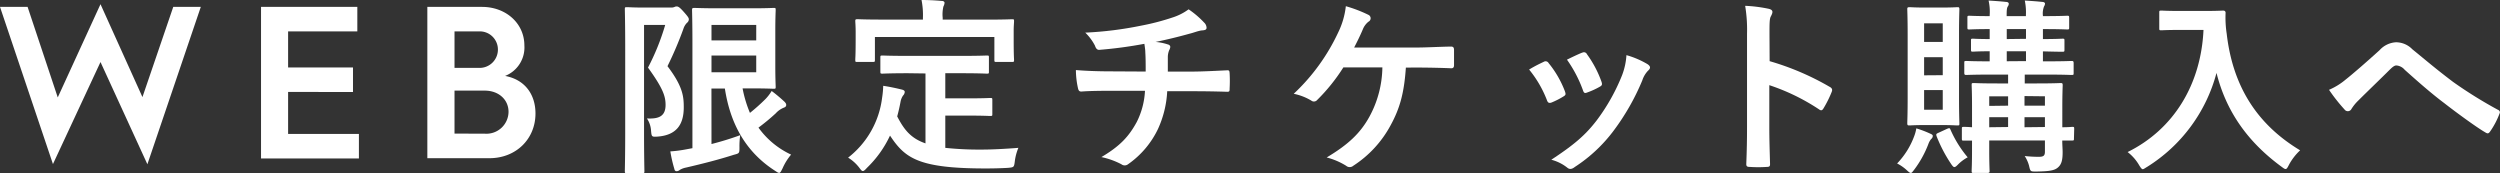
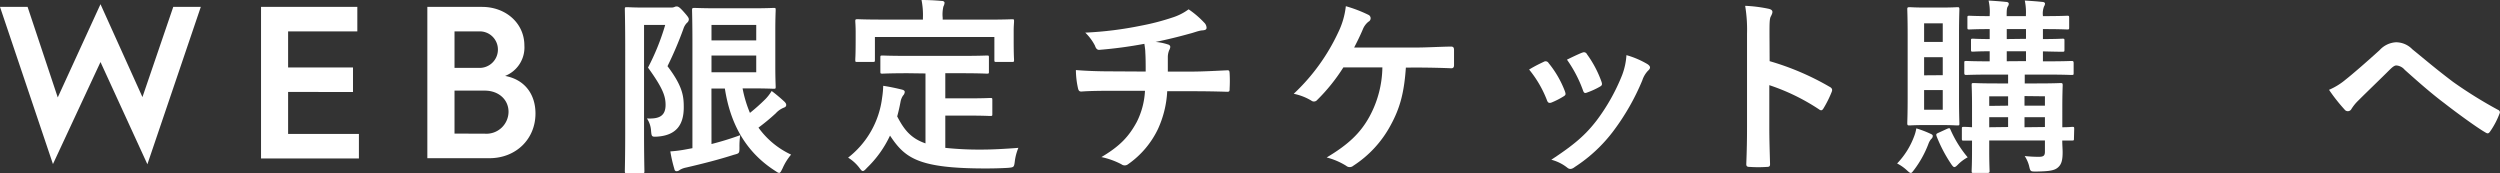
<svg xmlns="http://www.w3.org/2000/svg" viewBox="0 0 536.34 37.14">
  <rect x="0" y="0" width="536.34" height="37.14" fill="#333333" stroke="none" />
  <defs>
    <style>.cls-1{fill:#fff;}</style>
  </defs>
  <g id="レイヤー_2" data-name="レイヤー 2">
    <g id="design">
      <path class="cls-1" d="M0,1.48H5.92L12.39,20.9l9.17-20,9,19.93L37.17,1.48h5.91L31.62,35.24,21.56,13.31,11.36,35.2Z" />
      <path class="cls-1" d="M56,1.48H76.66V6.74H61.81v7.73H75.73v5.26H61.81v9H77v5.26H56Z" />
      <path class="cls-1" d="M91.68,1.48h11.74c5.08,0,9.08,3.49,9.08,8.29a6.56,6.56,0,0,1-4.14,6.52c4.28.79,6.52,4,6.52,8.06,0,5.49-4.19,9.59-9.88,9.59H91.68Zm10.95,13.08a3.93,3.93,0,0,0,4.19-4,3.89,3.89,0,0,0-4.14-3.82H97.51v7.82ZM104,28.68A4.75,4.75,0,0,0,109.1,24c0-2.61-2.09-4.56-5.12-4.56H97.51v9.22Z" />
      <path class="cls-1" d="M143.89,1.62a1.86,1.86,0,0,0,.81-.12,1,1,0,0,1,.45-.12c.36,0,.69.2,1.58,1.21s1.05,1.26,1.05,1.58a1,1,0,0,1-.4.73,3.17,3.17,0,0,0-.77,1.3,78.42,78.42,0,0,1-3.41,8c3.33,4.37,3.49,6.56,3.49,8.83,0,3.76-1.62,5.95-5.55,6.27-1.3.08-1.34.08-1.46-1.17a5.3,5.3,0,0,0-.89-2.72c2.51.13,4-.44,4-2.91,0-1.86-.57-3.57-3.77-8a49.62,49.62,0,0,0,3.69-9.15h-4.54V28.11c0,5.47.08,8.34.08,8.58,0,.41,0,.45-.44.45H134.5c-.41,0-.45,0-.45-.45s.08-3,.08-8.58V10.65c0-5.59-.08-8.38-.08-8.62,0-.45,0-.49.45-.49s1.33.08,3.44.08Zm8.75,29.28A63.36,63.36,0,0,0,158.8,29a16.09,16.09,0,0,0-.16,2.55c0,1.34,0,1.34-1.22,1.66-3.12,1-6.44,1.86-10.29,2.75a4.13,4.13,0,0,0-1.29.49,1.08,1.08,0,0,1-.65.28.45.45,0,0,1-.49-.4,30,30,0,0,1-.89-3.85,27.11,27.11,0,0,0,3.4-.44l1.34-.25V9.28c0-4.54-.08-6.85-.08-7.13s0-.45.45-.45,1.9.08,5.22.08h7.17c3,0,4.45-.08,4.66-.08.4,0,.44,0,.44.45,0,.24-.08,1.62-.08,4.45v7.5c0,2.91.08,4.25.08,4.49,0,.41,0,.45-.44.45-.21,0-1.62-.08-4.66-.08h-2a26,26,0,0,0,1.58,5.26,40.61,40.61,0,0,0,3.36-3,9.7,9.7,0,0,0,1.3-1.7,32.89,32.89,0,0,1,2.8,2.35c.24.28.32.41.32.65s-.12.44-.49.57a4.63,4.63,0,0,0-1.74,1.21,44.83,44.83,0,0,1-3.72,3.08,17.89,17.89,0,0,0,7,5.79,11.94,11.94,0,0,0-1.82,2.92c-.32.64-.49,1-.73,1s-.44-.16-.89-.45c-6.44-4.13-9.64-10.28-10.77-17.65h-2.88Zm0-25.55V8.67h9.6V5.35Zm9.6,6.56h-9.6v3.6h9.6Z" />
      <path class="cls-1" d="M194.83,15.71c-3.93,0-5.23.09-5.47.09-.45,0-.49,0-.49-.45v-3c0-.4,0-.44.49-.44.24,0,1.54.08,5.47.08h11.42c3.89,0,5.22-.08,5.46-.08.41,0,.45,0,.45.44v3c0,.41,0,.45-.45.45-.24,0-1.57-.09-5.46-.09H202.8V21.1h4.95c3.32,0,4.41-.08,4.65-.08.45,0,.49,0,.49.45v3c0,.37,0,.41-.49.41-.24,0-1.33-.08-4.65-.08H202.8v6.92a69,69,0,0,0,7.82.37c2.31,0,5.19-.16,7.86-.37a10.89,10.89,0,0,0-.77,2.92c-.16,1.25-.2,1.25-1.46,1.37-1.54.09-3.16.13-4.78.13-14.5,0-17.33-2.23-20.53-7.05A23.2,23.2,0,0,1,186,36c-.41.45-.65.69-.89.69s-.41-.24-.81-.77a8.72,8.72,0,0,0-2.35-2.1A19.21,19.21,0,0,0,189.24,21a19.49,19.49,0,0,0,.24-2.59c1.34.2,2.67.48,3.85.77.56.12.77.28.77.56a1.25,1.25,0,0,1-.37.77,3.48,3.48,0,0,0-.52,1.26c-.21,1.13-.45,2.19-.73,3.2,1.46,2.83,2.91,4.7,6.07,5.79v-15Zm16.92-11.5c3.77,0,5.11-.08,5.35-.08.41,0,.45,0,.45.41s-.08,1-.08,2.1V8.38c0,3.61.08,4.22.08,4.46,0,.4,0,.45-.45.45h-3.32c-.4,0-.45,0-.45-.45V7.94H187.7v4.9c0,.4,0,.45-.49.45h-3.28c-.4,0-.44,0-.44-.45s.08-.85.08-4.46V7c0-1.5-.08-2.19-.08-2.47s0-.41.44-.41,1.58.08,5.39.08H198V3.85A16.52,16.52,0,0,0,197.7,0c1.5,0,3,.08,4.34.2.36,0,.6.17.6.41a2,2,0,0,1-.24.77,7.32,7.32,0,0,0-.16,2.43v.4Z" />
      <path class="cls-1" d="M245.79,15.35c0-1.3,0-2.92-.08-4.09,0-.53-.08-1-.2-1.86a92.65,92.65,0,0,1-9.6,1.29c-.6.08-.85-.44-1-.89A10.67,10.67,0,0,0,232.83,7a77,77,0,0,0,12-1.5,50.72,50.72,0,0,0,6.69-1.74A11.84,11.84,0,0,0,255,2a19.53,19.53,0,0,1,3.32,2.83,1.59,1.59,0,0,1,.53,1.13c0,.45-.41.53-1.06.57-.85.12-1.7.49-2.55.69-2.47.69-4.94,1.29-7.33,1.78a11.42,11.42,0,0,1,2.63.53c.33.08.53.28.53.56a2,2,0,0,1-.24.69,4,4,0,0,0-.29,1.38c0,.89,0,1.82,0,3.2h5c2.55,0,6-.2,7.81-.28.41,0,.41.2.45.64a29.16,29.16,0,0,1,0,3.24c0,.57,0,.73-.53.73-2.55-.08-4.9-.12-7.86-.12h-5a22,22,0,0,1-2,8.14A19.37,19.37,0,0,1,242,35.24a1.15,1.15,0,0,1-1.42,0,16.64,16.64,0,0,0-4.29-1.54c4.05-2.39,5.91-4.46,7.57-7.5a16.69,16.69,0,0,0,1.78-6.72h-7.21c-1.45,0-4.45,0-6.44.16-.52,0-.64-.28-.77-.93a18.11,18.11,0,0,1-.4-3.68c2.88.24,5.87.28,7.86.28Z" />
      <path class="cls-1" d="M301.61,14.5c-.37,5.39-1.26,8.71-3.28,12.39a23.6,23.6,0,0,1-8,8.67,1.17,1.17,0,0,1-1.54,0,15.13,15.13,0,0,0-4.17-1.78c4.7-2.8,7.25-5.27,9.15-8.71a22.72,22.72,0,0,0,2.8-10.61H288.2a39.09,39.09,0,0,1-5.63,7,.9.9,0,0,1-1.25.12,12,12,0,0,0-3.77-1.46,42.82,42.82,0,0,0,9.56-13.2,17,17,0,0,0,1.62-5.59,29.1,29.1,0,0,1,4.86,1.86.81.81,0,0,1,0,1.46,4,4,0,0,0-1.22,1.66c-.6,1.42-1.33,2.88-1.86,3.89h13c2.51,0,5.23-.17,7.78-.21.48,0,.65.21.65.73,0,1.1,0,2.19,0,3.28,0,.41-.17.65-.57.65-1.66-.08-4.94-.16-7.41-.16Z" />
      <path class="cls-1" d="M331.23,13.24a.73.73,0,0,1,1,.29,21.67,21.67,0,0,1,3.48,6c.24.69.24.85-.32,1.18A17,17,0,0,1,332.85,22c-.57.2-.81,0-1-.57a23.9,23.9,0,0,0-3.8-6.51C329.4,14.1,330.38,13.65,331.23,13.24Zm22.23.53c.65.45.73.85.08,1.42a5.48,5.48,0,0,0-1.21,2.06A49.83,49.83,0,0,1,346.21,28a32.28,32.28,0,0,1-8.34,7.81c-.57.45-1.1.61-1.62.17a9.25,9.25,0,0,0-3.44-1.71c4.86-3.19,7.29-5.26,9.72-8.42A41.85,41.85,0,0,0,348,16.12a14.43,14.43,0,0,0,.93-4.29A18.77,18.77,0,0,1,353.46,13.77Zm-14-2.47a.71.71,0,0,1,1,.33,23.32,23.32,0,0,1,3.12,5.91c.2.6.12.81-.41,1.09a16.86,16.86,0,0,1-2.79,1.26c-.45.16-.61,0-.81-.61a27.51,27.51,0,0,0-3.4-6.48C337.79,12,338.72,11.58,339.41,11.3Z" />
      <path class="cls-1" d="M379.65,13.12a57.19,57.19,0,0,1,12.88,5.51c.45.24.65.53.45,1.05a23.68,23.68,0,0,1-1.75,3.53c-.28.48-.52.6-1,.24a44.61,44.61,0,0,0-10.65-5.18v9c0,2.63.08,5,.16,7.93,0,.49-.16.61-.73.61a27,27,0,0,1-3.6,0c-.57,0-.77-.12-.77-.61.12-3,.16-5.38.16-8V7.25a31.22,31.22,0,0,0-.4-6,30.19,30.19,0,0,1,5.06.64c1,.25.93.73.45,1.63-.29.52-.29,1.53-.29,3.8Z" />
      <path class="cls-1" d="M410.64,29.28a8.44,8.44,0,0,0,.48-1.74,22.13,22.13,0,0,1,3,1.14c.37.16.53.28.53.48a.83.83,0,0,1-.33.65,3.33,3.33,0,0,0-.6,1.05,22.41,22.41,0,0,1-3,5.47c-.41.53-.57.77-.77.77s-.41-.16-.77-.49A9.33,9.33,0,0,0,407,35.07,16.88,16.88,0,0,0,410.64,29.28Zm5.79-27.66c2.47,0,3.24-.08,3.52-.08s.41,0,.41.45c0,.24-.08,1.9-.08,5.46V21c0,3.56.08,5.22.08,5.47,0,.4,0,.44-.41.44s-1.05-.08-3.52-.08h-3.36c-2.39,0-3.16.08-3.44.08s-.45,0-.45-.44.08-1.91.08-5.47V7.45c0-3.56-.08-5.18-.08-5.46s0-.45.45-.45,1.05.08,3.44.08ZM412.79,9h4V5h-4Zm4,7.13V12.27h-4v3.89Zm0,3.2h-4v4.21h4Zm.86,8.34c.56-.24.64-.24.81.17a24.31,24.31,0,0,0,3.68,5.91A8.59,8.59,0,0,0,420,35.36c-.32.32-.52.48-.73.48s-.44-.28-.81-.85a30.44,30.44,0,0,1-3-5.79c-.12-.4-.08-.49.36-.69Zm27.29,2c0,.44,0,.48-.44.48-.17,0-.73,0-2.07,0,0,.94.08,1.83.08,2.47,0,1.62-.2,2.56-.93,3.24s-1.7.9-4.78.94c-1.21,0-1.21,0-1.5-1.26a7.37,7.37,0,0,0-.93-2.07,26.31,26.31,0,0,0,3.08.17c1.05,0,1.26-.33,1.26-1.14V30.13H426.76V32.2c0,2.87.08,4.25.08,4.49s0,.41-.45.41h-2.95c-.41,0-.45,0-.45-.41s.08-1.45.08-4.41V30.17c-1.09,0-1.58,0-1.7,0-.44,0-.48,0-.48-.48V27.66c0-.4,0-.44.48-.44.12,0,.61,0,1.7.08V22.72c0-2.92-.08-4.21-.08-4.45,0-.41,0-.45.45-.45s1.5.08,5.06.08h2.31V16h-3.49c-3.84,0-5.18.08-5.46.08s-.45,0-.45-.45v-2.1c0-.41,0-.45.45-.45.24,0,1.54.08,5,.08V11c-2.43,0-3.36.08-3.57.08-.4,0-.44,0-.44-.49V8.71c0-.37,0-.41.44-.41.21,0,1.14.08,3.57.08V6.24c-3,0-4.13.08-4.33.08-.41,0-.45,0-.45-.45v-2c0-.45,0-.49.45-.49.2,0,1.33.08,4.33.08V3.24a10.79,10.79,0,0,0-.24-3.12c1.33.08,2.63.17,3.72.29.41,0,.61.2.61.36a.93.93,0,0,1-.2.61c-.21.32-.25.81-.25,2v.08h4.13V3.24a12.46,12.46,0,0,0-.24-3.12c1.34.08,2.63.17,3.73.29.4,0,.61.2.61.36a1.24,1.24,0,0,1-.21.61,4.16,4.16,0,0,0-.24,2v.08c3.77,0,4.94-.08,5.18-.08.41,0,.45,0,.45.49v2c0,.41,0,.45-.45.45-.24,0-1.41-.08-5.18-.08V8.38c2.88,0,3.93-.08,4.17-.08.41,0,.45,0,.45.41v1.9c0,.45,0,.49-.45.49-.24,0-1.29,0-4.17-.08v2.14H439c3.89,0,5.18-.08,5.43-.08s.44,0,.44.45v2.1c0,.41,0,.45-.44.45S442.84,16,439,16h-4.62v1.9h2.59c3.57,0,4.82-.08,5.11-.08s.44,0,.44.45c0,.24-.08,1.78-.08,4.82V27.3c1.34,0,1.94-.08,2.11-.08.4,0,.44,0,.44.44Zm-14.13-7V20.66h-4.05v2.06Zm0,4.58V25.15h-4.05V27.3Zm3.84-18.92V6.24h-4.13V8.38Zm0,4.78V11h-4.13v2.14Zm-.32,7.5v2.06h4.38V20.66Zm4.38,6.64V25.15h-4.38V27.3Z" />
-       <path class="cls-1" d="M472.89,2.35c2.92,0,3.81-.08,4.05-.08s.53.08.53.49a22.86,22.86,0,0,0,.24,4.49c1.26,10.94,6.24,19.28,15.75,25a11.92,11.92,0,0,0-2.38,3.08c-.33.65-.49.93-.73.93s-.49-.2-.93-.53c-7.38-5.42-11.87-12-13.9-20.09a34,34,0,0,1-14.9,20.17c-.49.29-.73.49-.93.49s-.45-.32-.85-1a9.7,9.7,0,0,0-2.39-2.68c10-4.94,15.75-14.62,16.28-26.2h-5c-2.92,0-3.81.08-4,.08-.45,0-.49,0-.49-.44V2.71c0-.4,0-.44.49-.44.24,0,1.13.08,4,.08Z" />
      <path class="cls-1" d="M503.25,17.05c1.34-1.05,4.25-3.56,7.25-6.28A5.13,5.13,0,0,1,514,9.07a4.88,4.88,0,0,1,3.53,1.5c3,2.43,4.78,4,8.74,7a93.75,93.75,0,0,0,9.56,5.95c.41.16.61.49.41.85a17.06,17.06,0,0,1-2,3.81c-.36.53-.56.53-1.09.2-1.94-1.13-6.36-4.37-8.75-6.24-2.91-2.18-5.83-4.78-8.5-7.16a2.62,2.62,0,0,0-1.79-.94c-.44,0-.85.37-1.37.86-2,2-4.9,4.77-6.81,6.68a9.59,9.59,0,0,0-1.45,1.78.87.87,0,0,1-1.5.12,36.89,36.89,0,0,1-3.32-4.21A14.25,14.25,0,0,0,503.25,17.05Z" />
    </g>
  </g>
</svg>